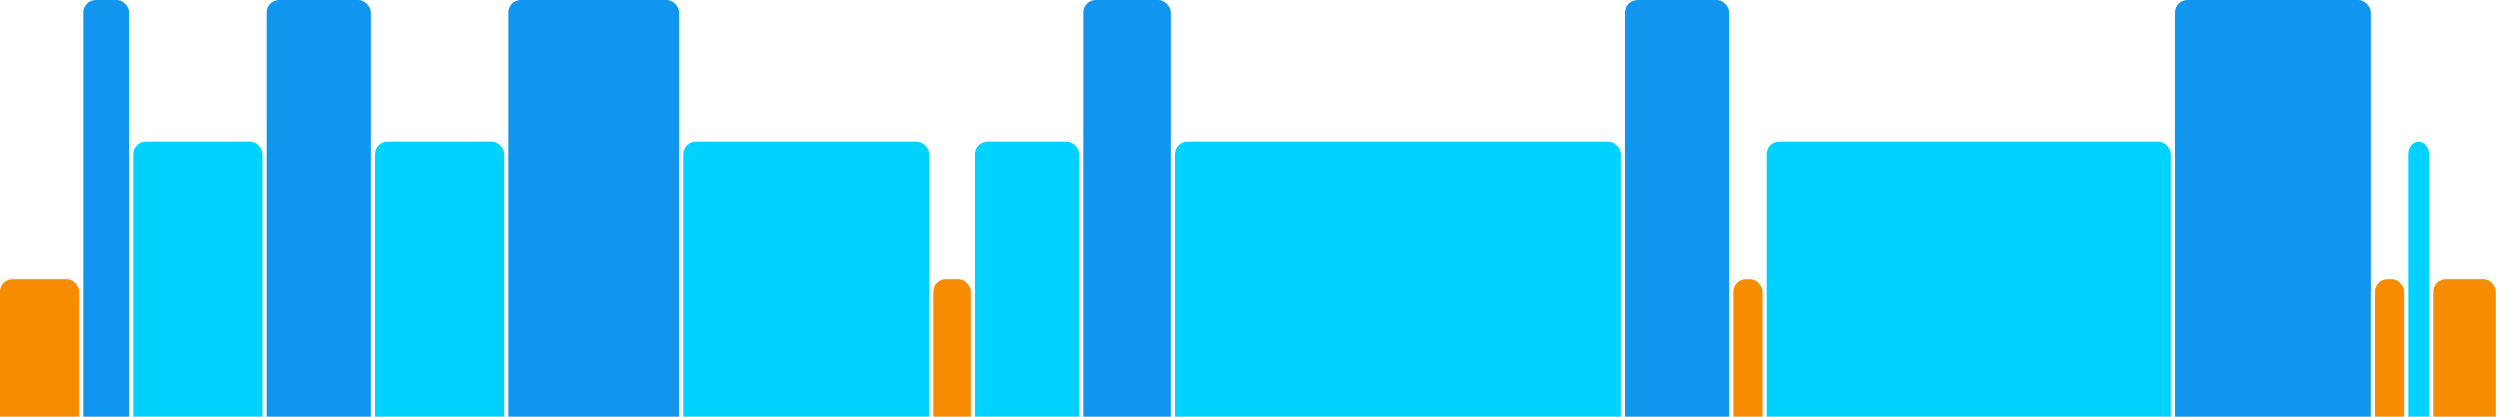
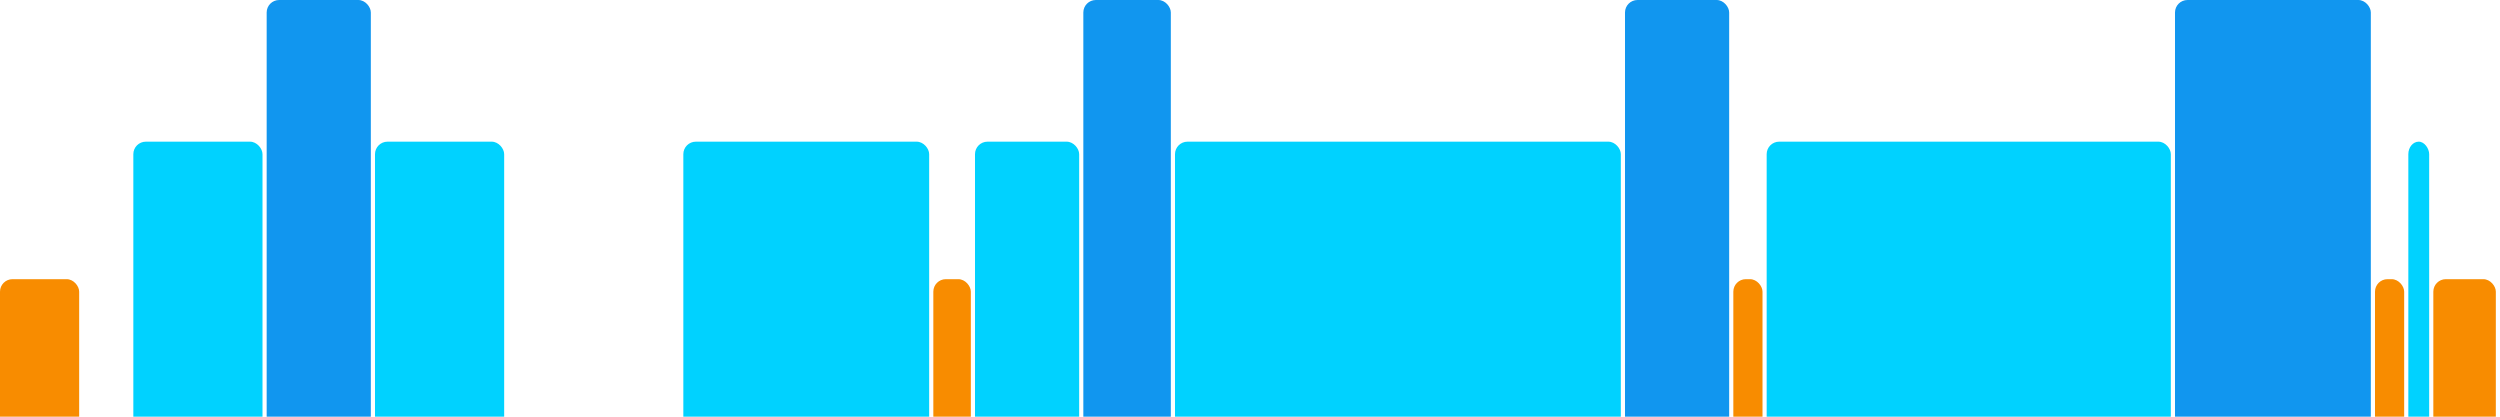
<svg xmlns="http://www.w3.org/2000/svg" version="1.1" baseProfile="full" width="600" height="100">
  <rect x="0" y="67" rx="3" ry="3" width="19" height="43" fill="rgb(248,140,0)" />
-   <rect x="20" y="0" rx="3" ry="3" width="11" height="110" fill="rgb(17,150,239)" />
  <rect x="32" y="34" rx="3" ry="3" width="31" height="76" fill="rgb(0,210,255)" />
  <rect x="64" y="0" rx="3" ry="3" width="25" height="110" fill="rgb(17,150,239)" />
  <rect x="90" y="34" rx="3" ry="3" width="31" height="76" fill="rgb(0,210,255)" />
-   <rect x="122" y="0" rx="3" ry="3" width="41" height="110" fill="rgb(17,150,239)" />
  <rect x="164" y="34" rx="3" ry="3" width="59" height="76" fill="rgb(0,210,255)" />
  <rect x="224" y="67" rx="3" ry="3" width="9" height="43" fill="rgb(248,140,0)" />
  <rect x="234" y="34" rx="3" ry="3" width="25" height="76" fill="rgb(0,210,255)" />
  <rect x="260" y="0" rx="3" ry="3" width="21" height="110" fill="rgb(17,150,239)" />
  <rect x="282" y="34" rx="3" ry="3" width="107" height="76" fill="rgb(0,210,255)" />
  <rect x="390" y="0" rx="3" ry="3" width="25" height="110" fill="rgb(17,150,239)" />
  <rect x="416" y="67" rx="3" ry="3" width="7" height="43" fill="rgb(248,140,0)" />
  <rect x="424" y="34" rx="3" ry="3" width="97" height="76" fill="rgb(0,210,255)" />
  <rect x="522" y="0" rx="3" ry="3" width="47" height="110" fill="rgb(17,150,239)" />
  <rect x="570" y="67" rx="3" ry="3" width="7" height="43" fill="rgb(248,140,0)" />
  <rect x="578" y="34" rx="3" ry="3" width="5" height="76" fill="rgb(0,210,255)" />
  <rect x="584" y="67" rx="3" ry="3" width="15" height="43" fill="rgb(248,140,0)" />
</svg>